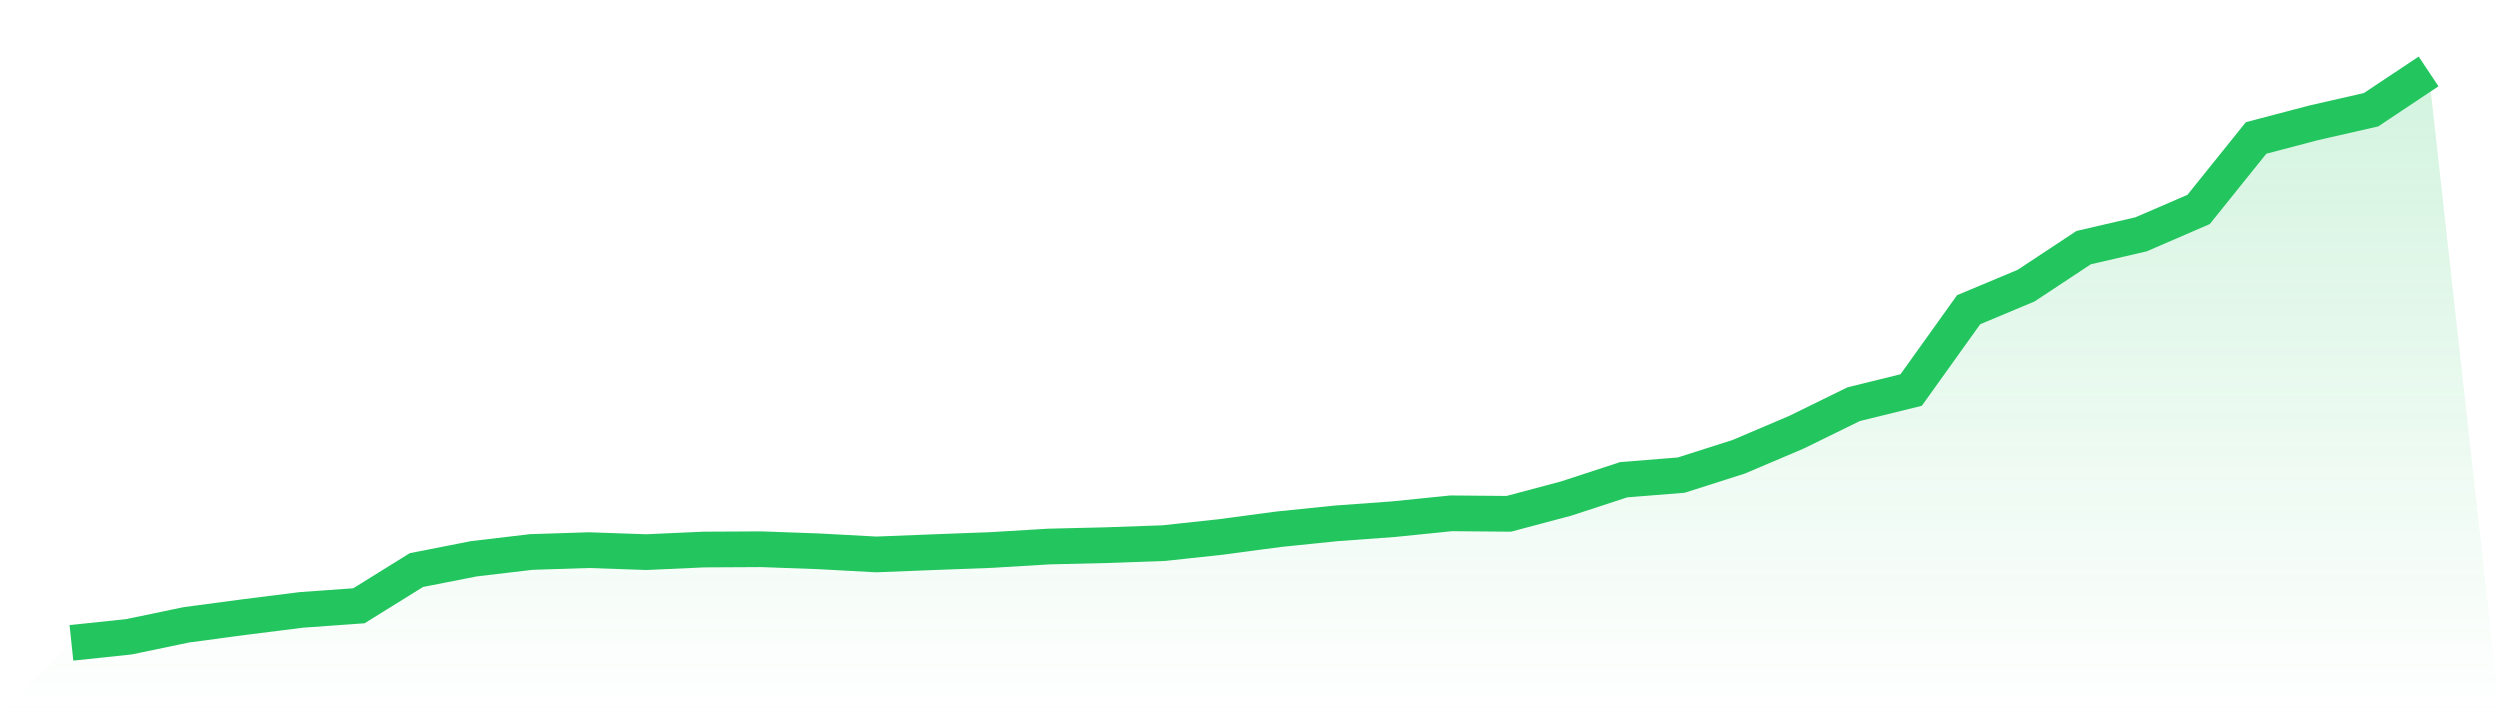
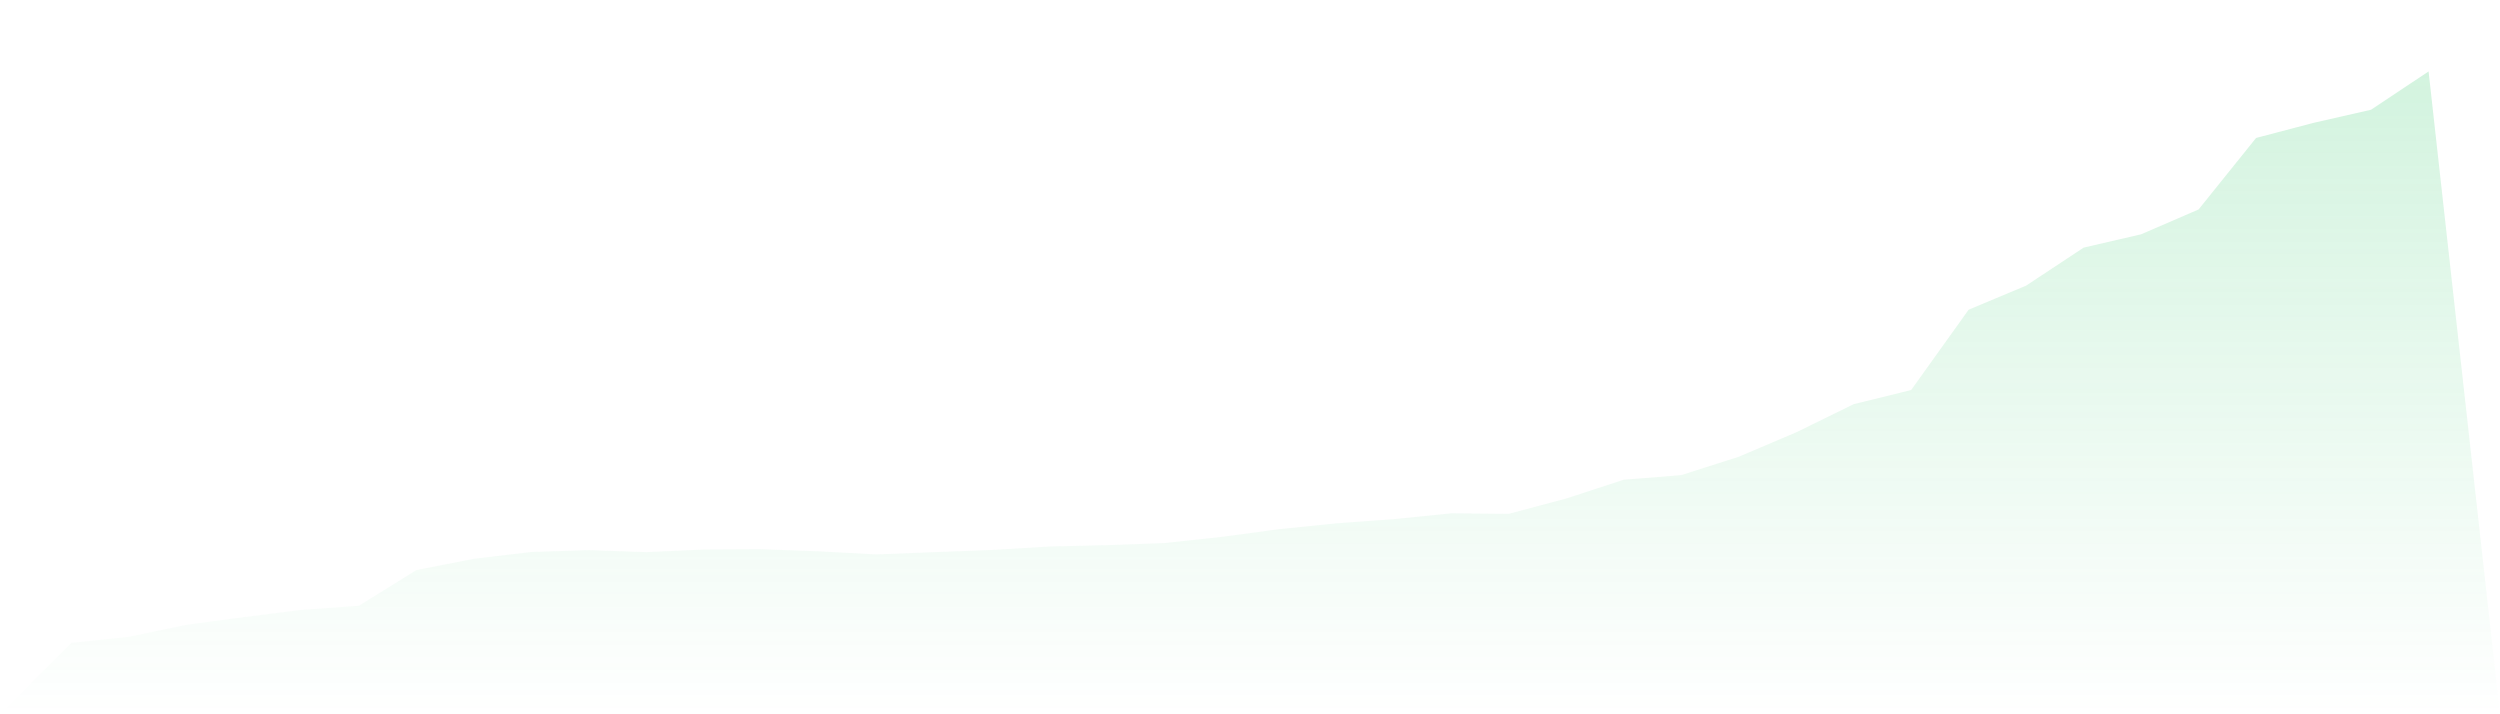
<svg xmlns="http://www.w3.org/2000/svg" viewBox="0 0 140 40">
  <defs>
    <linearGradient id="gradient" x1="0" x2="0" y1="0" y2="1">
      <stop offset="0%" stop-color="#22c55e" stop-opacity="0.2" />
      <stop offset="100%" stop-color="#22c55e" stop-opacity="0" />
    </linearGradient>
  </defs>
  <path d="M4,36 L4,36 L7.22,35.66 L10.439,34.989 L13.659,34.559 L16.878,34.154 L20.098,33.924 L23.317,31.925 L26.537,31.291 L29.756,30.911 L32.976,30.808 L36.195,30.919 L39.415,30.774 L42.634,30.757 L45.854,30.874 L49.073,31.048 L52.293,30.921 L55.512,30.8 L58.732,30.606 L61.951,30.529 L65.171,30.415 L68.39,30.067 L71.61,29.637 L74.829,29.308 L78.049,29.073 L81.268,28.746 L84.488,28.774 L87.707,27.918 L90.927,26.864 L94.146,26.607 L97.366,25.58 L100.585,24.212 L103.805,22.634 L107.024,21.842 L110.244,17.343 L113.463,15.995 L116.683,13.867 L119.902,13.121 L123.122,11.729 L126.341,7.725 L129.561,6.879 L132.78,6.145 L136,4 L140,40 L0,40 z" fill="url(#gradient)" />
-   <path d="M4,36 L4,36 L7.22,35.66 L10.439,34.989 L13.659,34.559 L16.878,34.154 L20.098,33.924 L23.317,31.925 L26.537,31.291 L29.756,30.911 L32.976,30.808 L36.195,30.919 L39.415,30.774 L42.634,30.757 L45.854,30.874 L49.073,31.048 L52.293,30.921 L55.512,30.8 L58.732,30.606 L61.951,30.529 L65.171,30.415 L68.39,30.067 L71.61,29.637 L74.829,29.308 L78.049,29.073 L81.268,28.746 L84.488,28.774 L87.707,27.918 L90.927,26.864 L94.146,26.607 L97.366,25.58 L100.585,24.212 L103.805,22.634 L107.024,21.842 L110.244,17.343 L113.463,15.995 L116.683,13.867 L119.902,13.121 L123.122,11.729 L126.341,7.725 L129.561,6.879 L132.78,6.145 L136,4" fill="none" stroke="#22c55e" stroke-width="2" />
</svg>